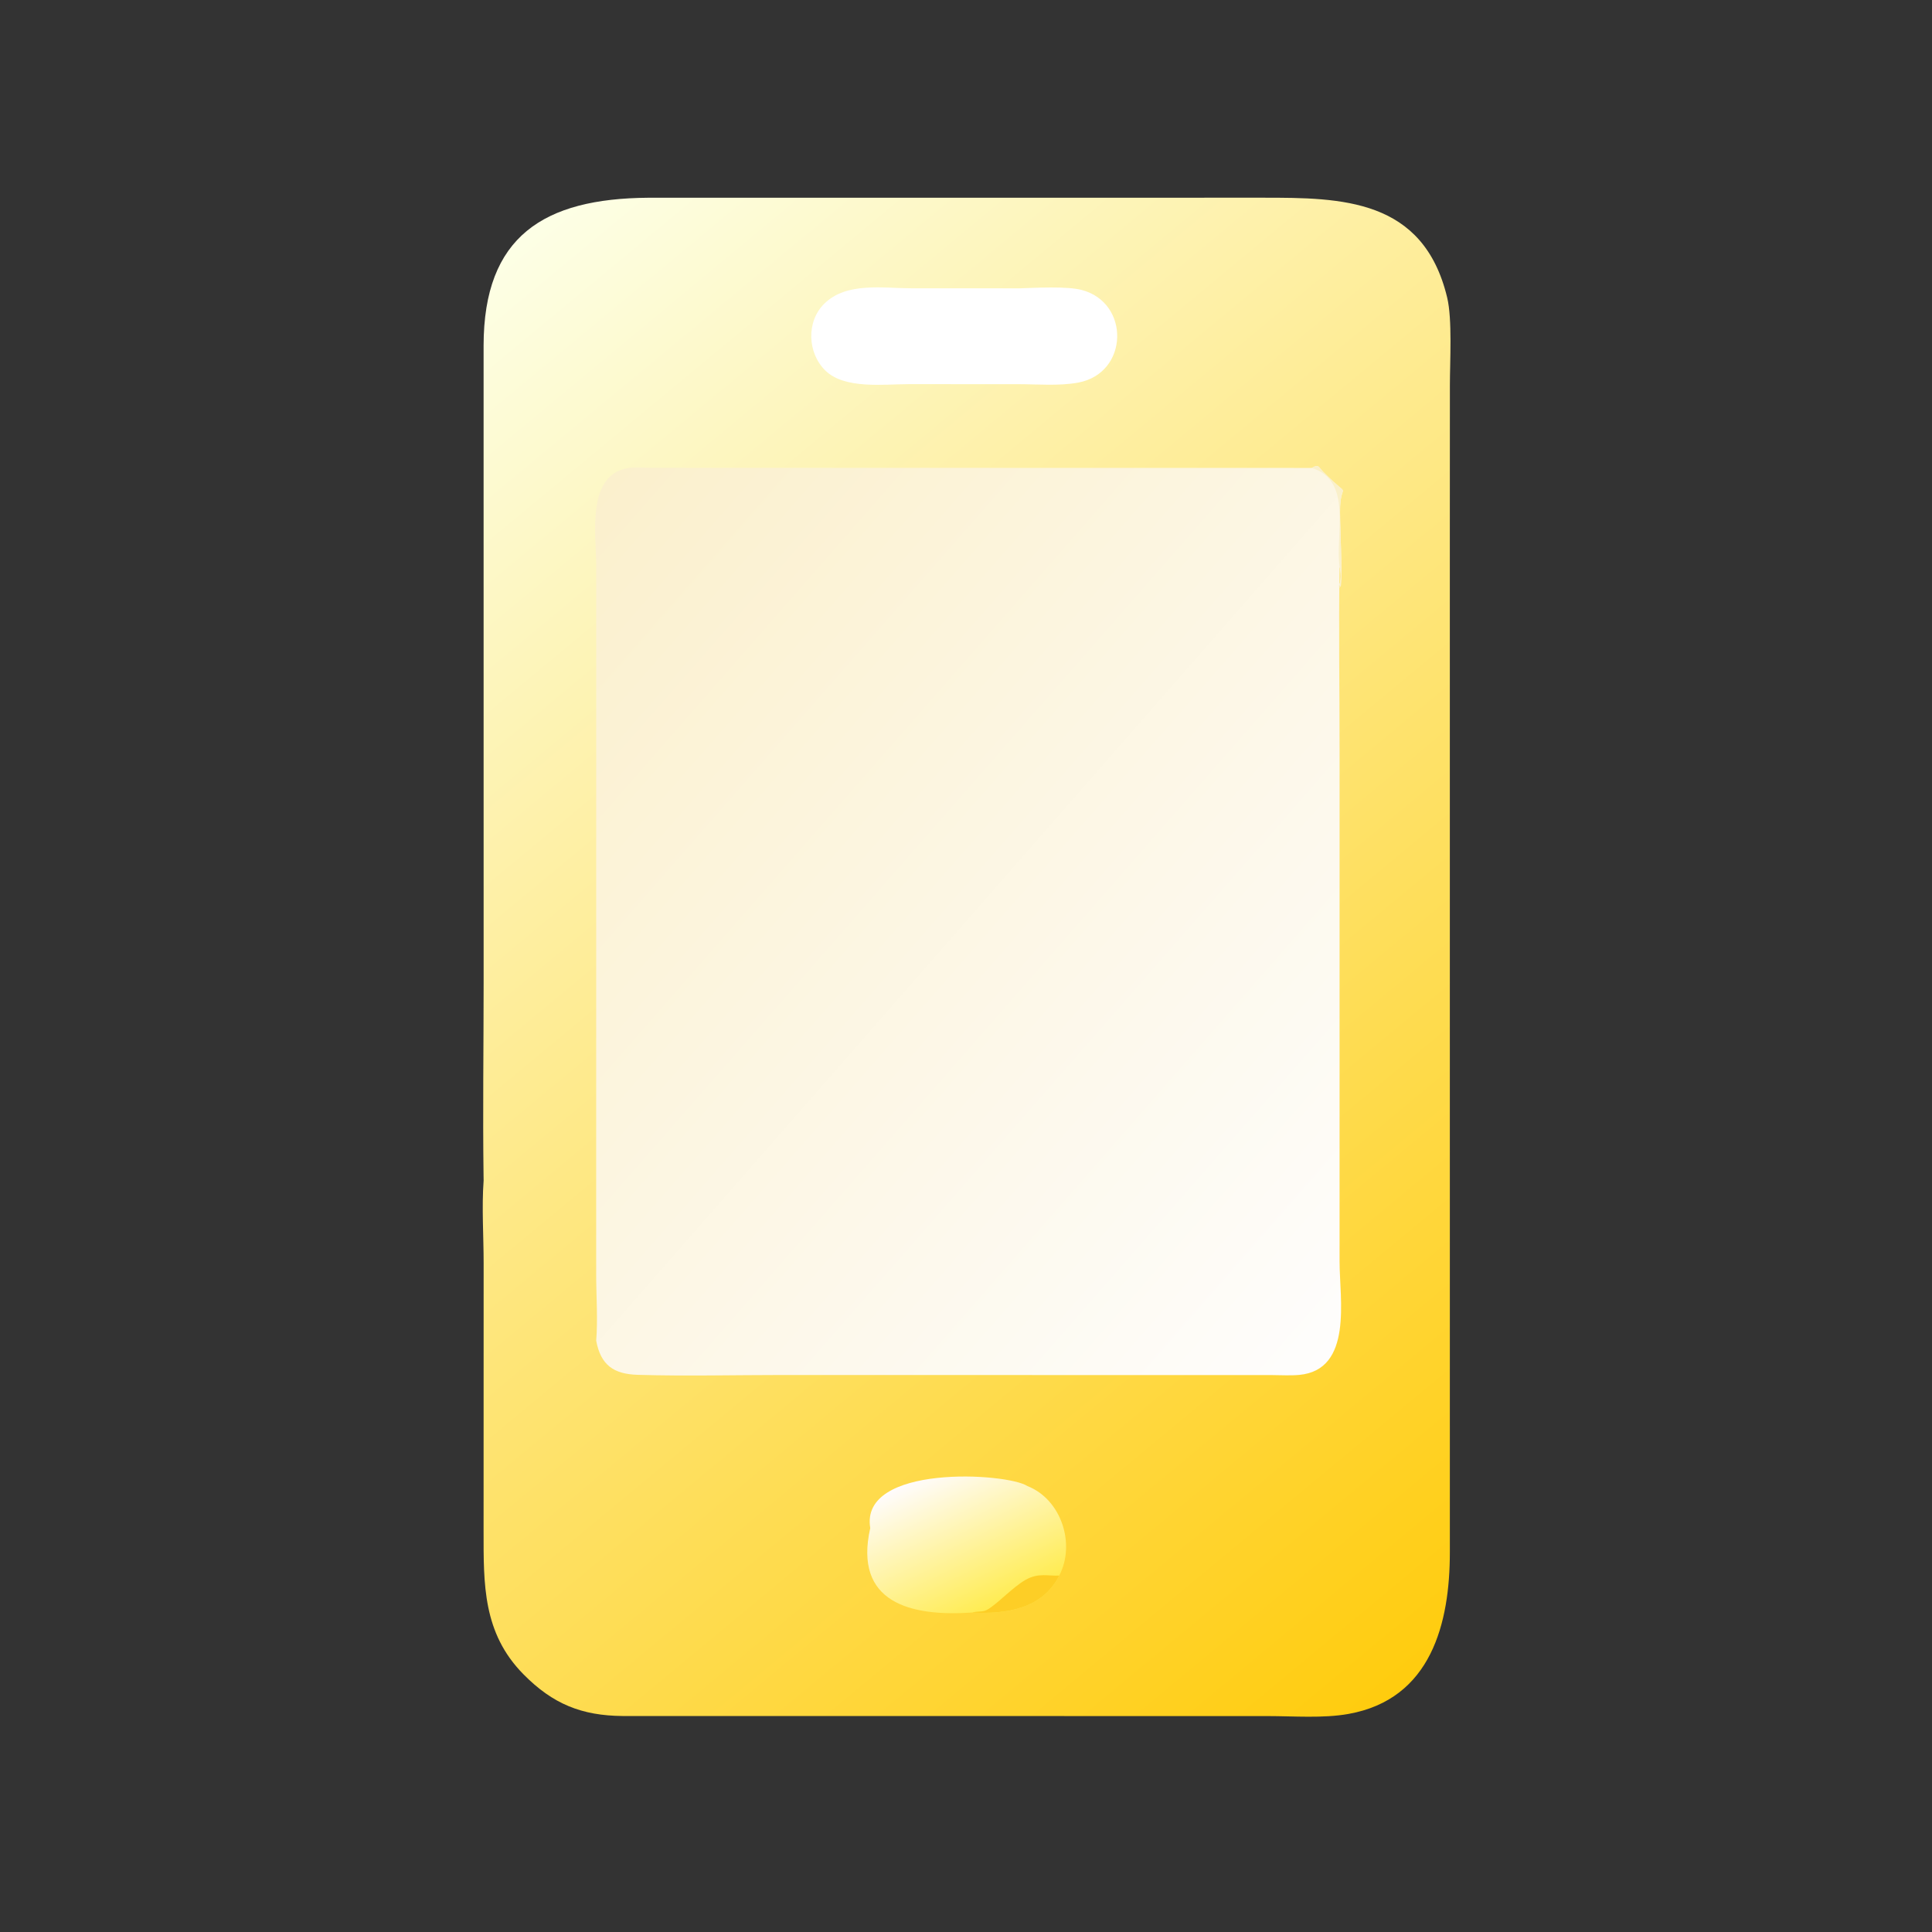
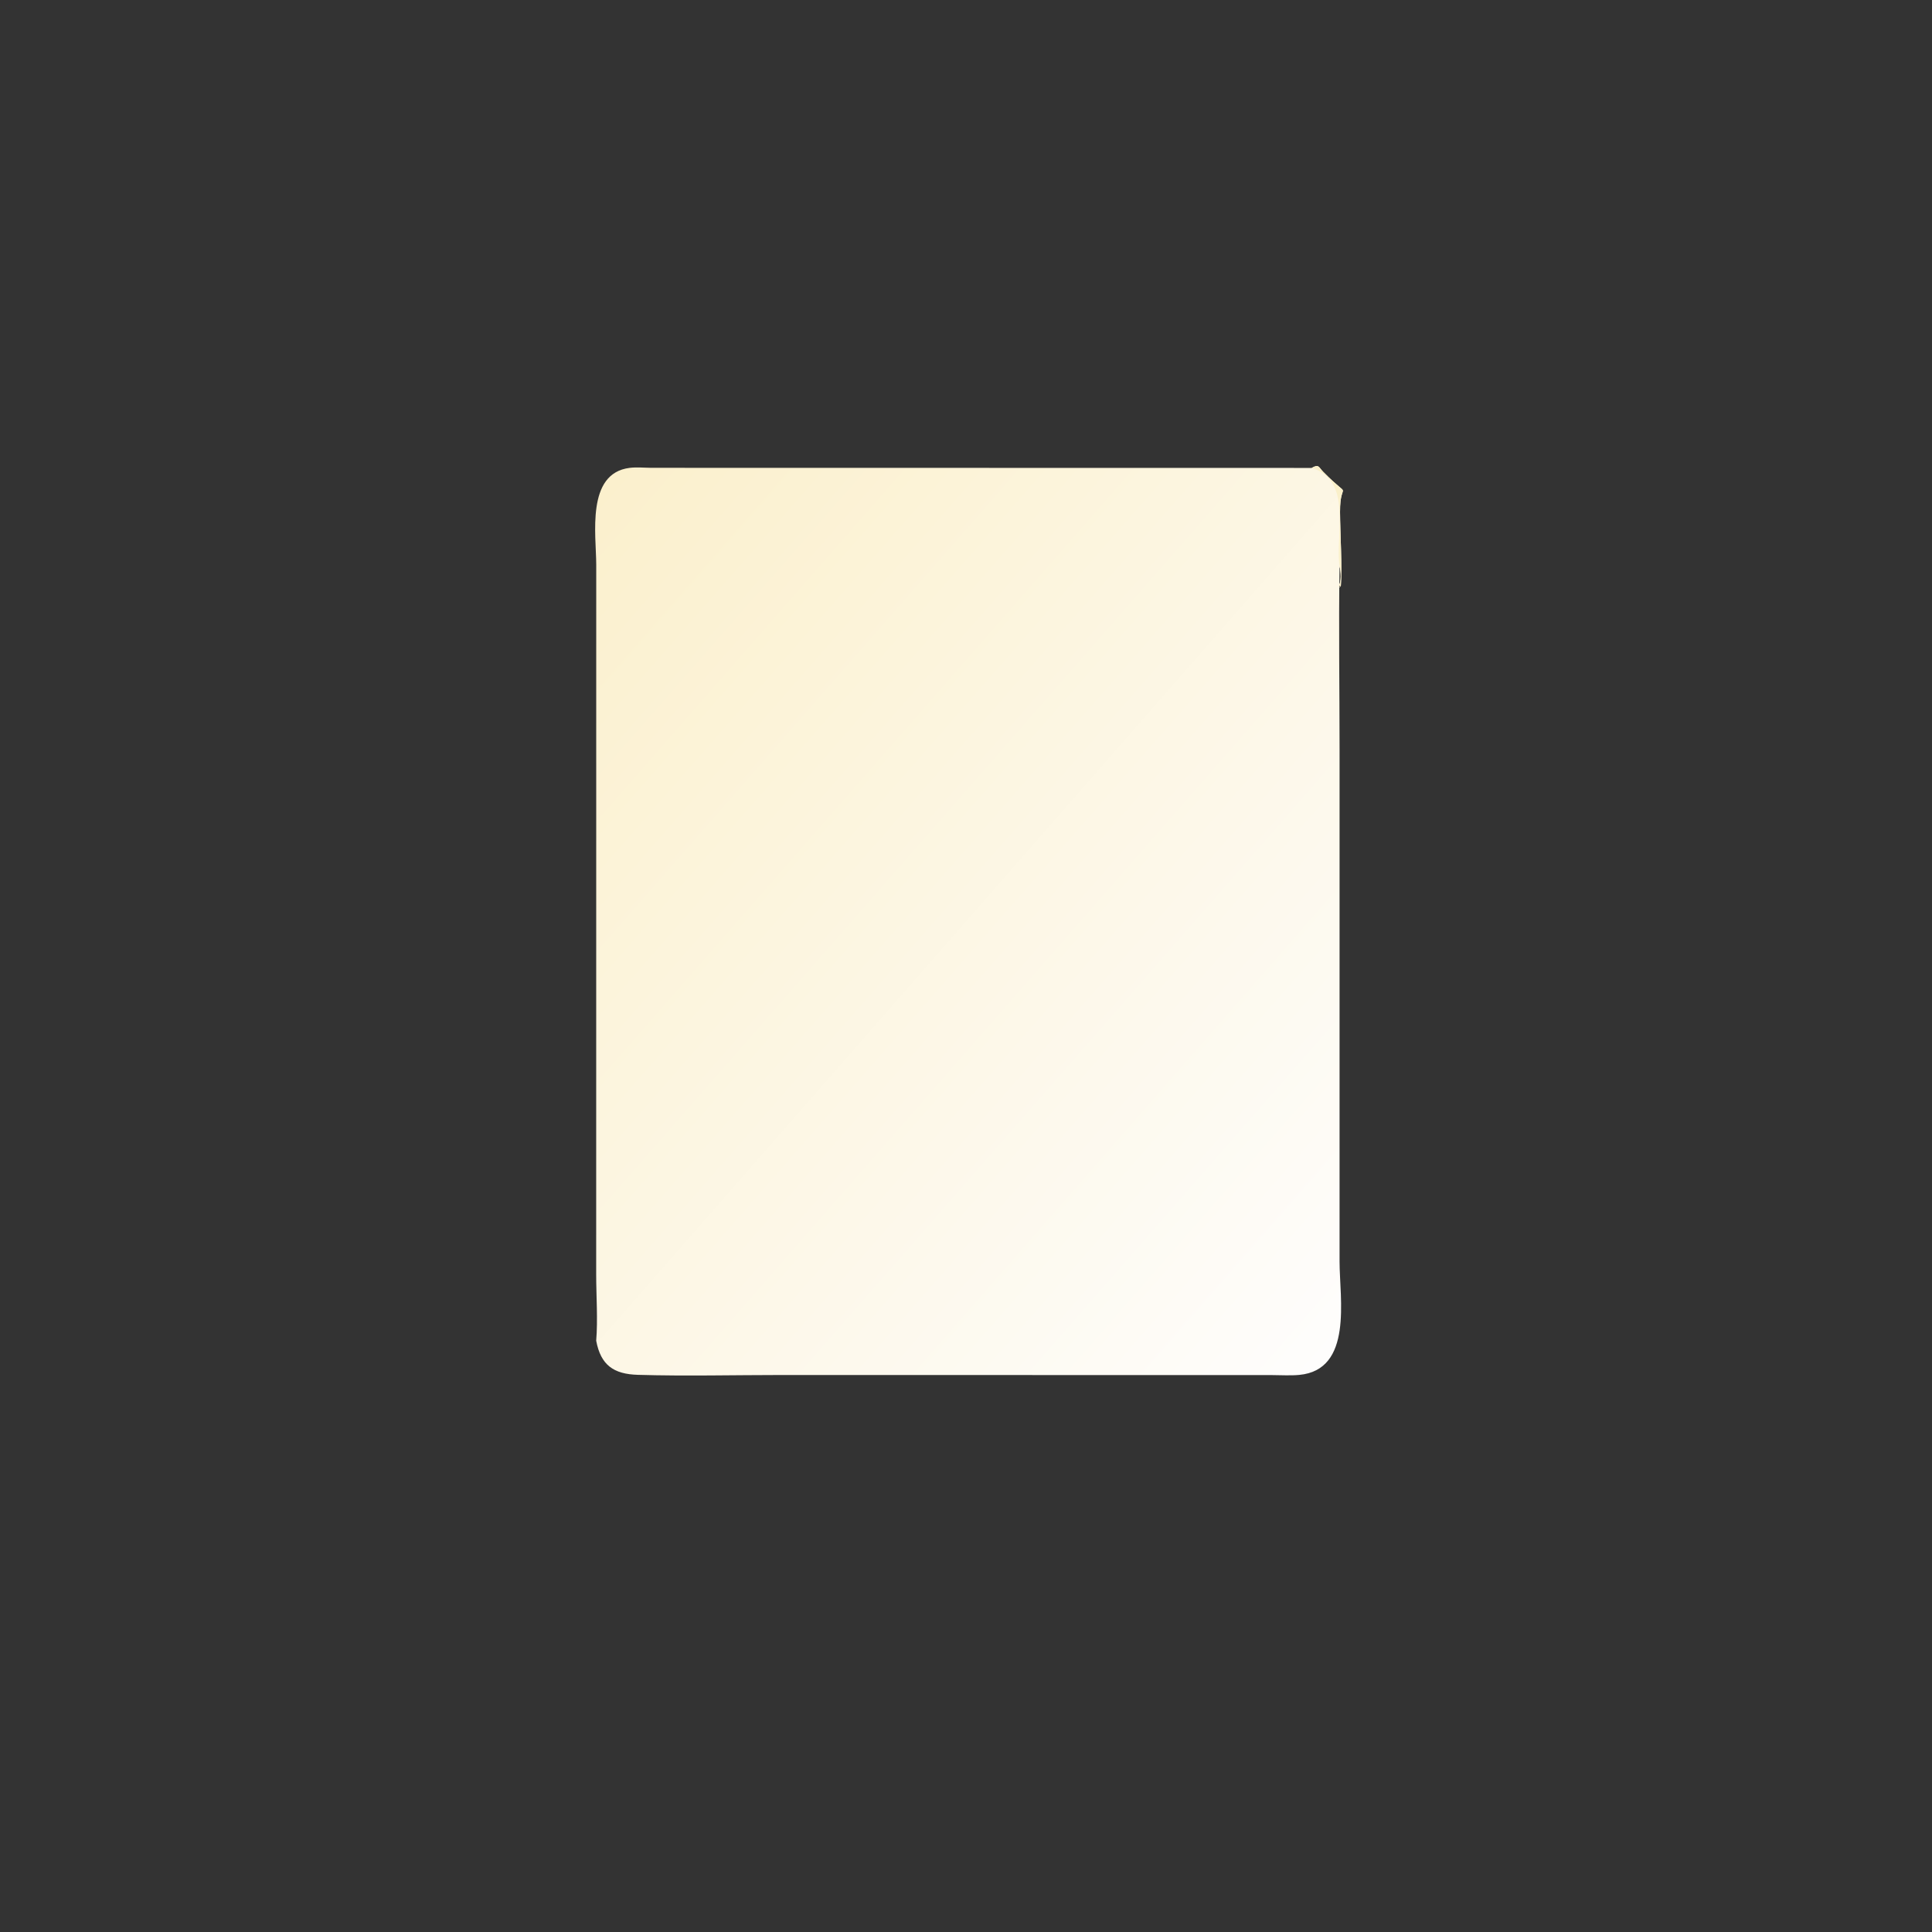
<svg xmlns="http://www.w3.org/2000/svg" width="1024" height="1024">
  <rect width="100%" height="100%" fill="#333333" stroke="none" />
  <defs>
    <linearGradient id="gradient_0" gradientUnits="userSpaceOnUse" x1="398.619" y1="424.41" x2="114.52" y2="82.059">
      <stop offset="0" stop-color="#FFCC0E" />
      <stop offset="1" stop-color="#FDFFE6" />
    </linearGradient>
  </defs>
-   <path fill="url(#gradient_0)" transform="scale(2 2)" d="M128.167 312.815L128.147 311.61C127.921 294.547 128.167 277.447 128.167 260.38L128.158 91.606C128.173 62.572 144.175 52.609 171.751 52.405L334.682 52.394C355.541 52.386 377.202 52.589 383.513 78.842C384.907 84.639 384.236 95.811 384.236 102.028L384.221 141.89L384.227 411.373C384.221 430.038 379.351 450.299 357.328 454.217C350.607 455.413 342.77 454.779 335.903 454.778L165.008 454.76C154.21 454.664 146.53 451.638 138.684 443.666C127.922 432.733 128.153 419.817 128.155 405.701L128.17 334.772C128.17 327.504 127.642 320.06 128.167 312.815Z" />
  <defs>
    <linearGradient id="gradient_1" gradientUnits="userSpaceOnUse" x1="144.682" y1="146.4" x2="367.696" y2="341.525">
      <stop offset="0" stop-color="#FBF0CD" />
      <stop offset="1" stop-color="#FEFDFC" />
    </linearGradient>
  </defs>
  <path fill="url(#gradient_1)" transform="scale(2 2)" d="M347.604 124.007C349.555 122.915 349.432 123.793 350.669 125.044C358.639 133.109 355.085 126.562 355.126 135.696C355.149 140.82 355.729 150.634 355.339 155.236L354.977 155.642L355.228 155.598L354.818 155.496L355.094 155.674L355.123 155.217L354.754 155.316C355.511 154.232 355.357 151.418 354.998 150.105C354.738 166.254 354.999 182.445 354.999 198.599L354.997 334.398C355.012 344.154 358.6 363.044 344.293 364.366C341.952 364.582 339.491 364.418 337.138 364.412L207.273 364.389C194.565 364.392 181.756 364.717 169.057 364.347C162.65 364.161 159.214 361.806 157.998 355.307C158.454 349.742 157.998 343.413 157.994 337.771L158.008 149.688C158.003 141.77 155.256 125.448 166.855 123.99C168.686 123.76 170.769 123.967 172.622 123.978L347.604 124.007L347.604 124.007Z" />
  <path fill="#FAF0CA" transform="scale(2 2)" d="M347.604 124.007C349.555 122.915 349.432 123.793 350.669 125.044C358.639 133.109 355.085 126.562 355.126 135.696C355.149 140.82 355.729 150.634 355.339 155.236L354.977 155.642L355.228 155.598L354.818 155.496L355.094 155.674L355.123 155.217L354.754 155.316C355.511 154.232 355.357 151.418 354.998 150.105C353.778 141.733 358.628 127.359 347.604 124.007L347.604 124.007Z" />
-   <path fill="white" transform="scale(2 2)" d="M270.169 76.413C274.547 76.271 282.764 75.809 286.699 76.852C299.552 80.259 299.139 98.889 285.755 101.387C280.684 102.334 274.879 101.811 269.698 101.812L240.875 101.802C234.157 101.802 223.831 103.203 218.714 98.186C213.972 93.535 213.629 85.196 218.461 80.465C224.366 74.683 233.976 76.399 241.448 76.4L270.169 76.413Z" />
  <defs>
    <linearGradient id="gradient_2" gradientUnits="userSpaceOnUse" x1="263.436" y1="425.696" x2="246.212" y2="389.573">
      <stop offset="0" stop-color="#FFEC51" />
      <stop offset="1" stop-color="#FFFCFF" />
    </linearGradient>
  </defs>
-   <path fill="url(#gradient_2)" transform="scale(2 2)" d="M230.623 404.955C227.78 387.93 266.849 390.265 272.294 393.828C281.242 397.339 285.11 409.188 280.703 417.543C276.298 426.401 266.589 427.805 257.66 427.334C241.271 428.479 226.17 424.719 230.623 404.955Z" />
-   <path fill="#FDCE26" transform="scale(2 2)" d="M257.66 427.334C258.83 426.966 260.405 427.224 261.417 426.704C264.129 425.313 268.199 420.718 271.782 418.679C275.233 416.715 277.818 417.719 280.703 417.543C276.298 426.401 266.589 427.805 257.66 427.334Z" />
</svg>